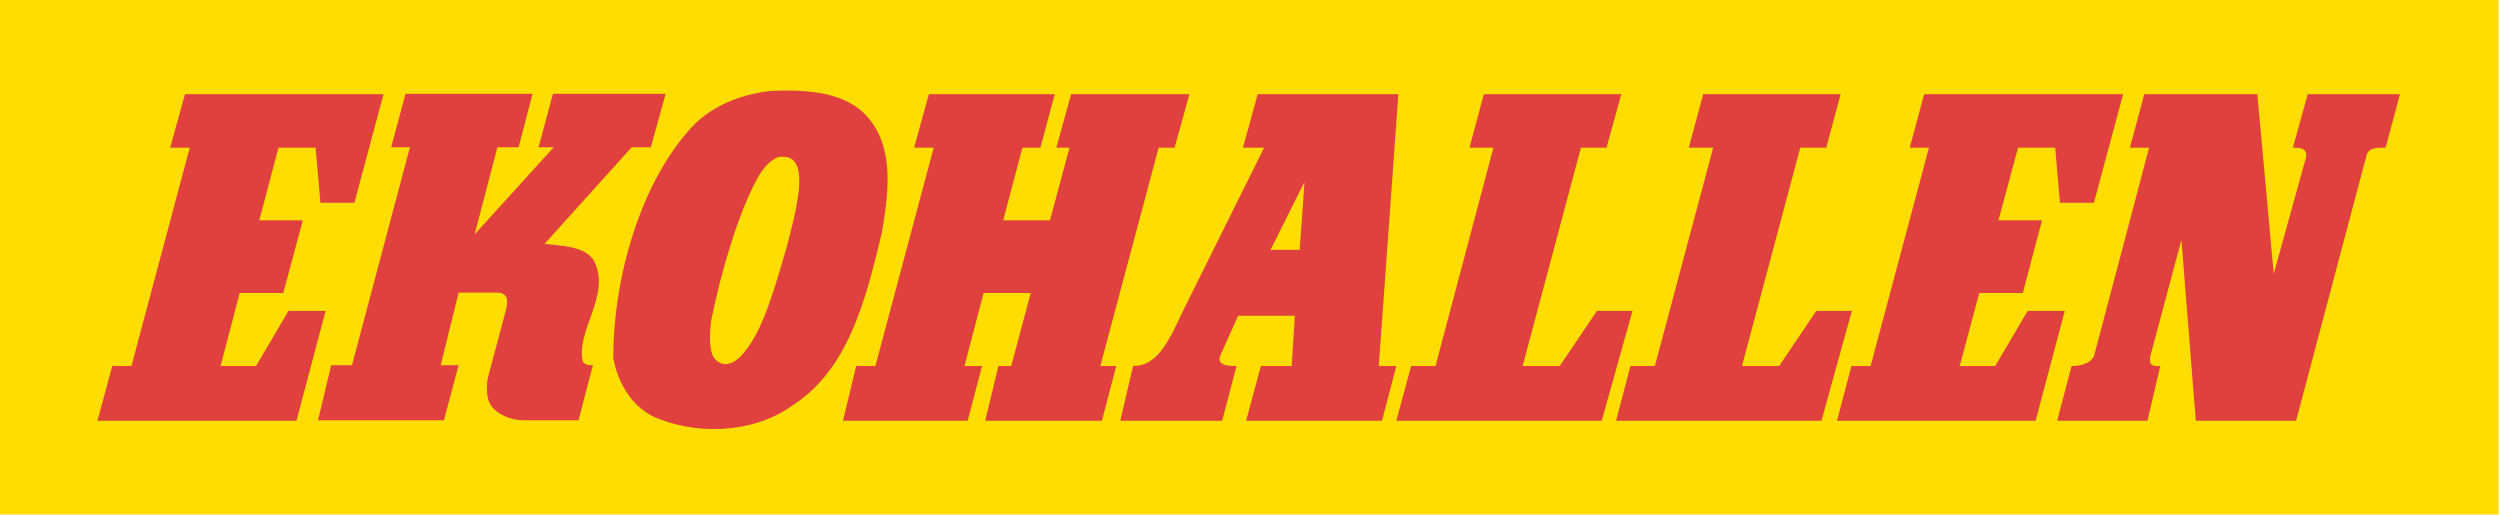
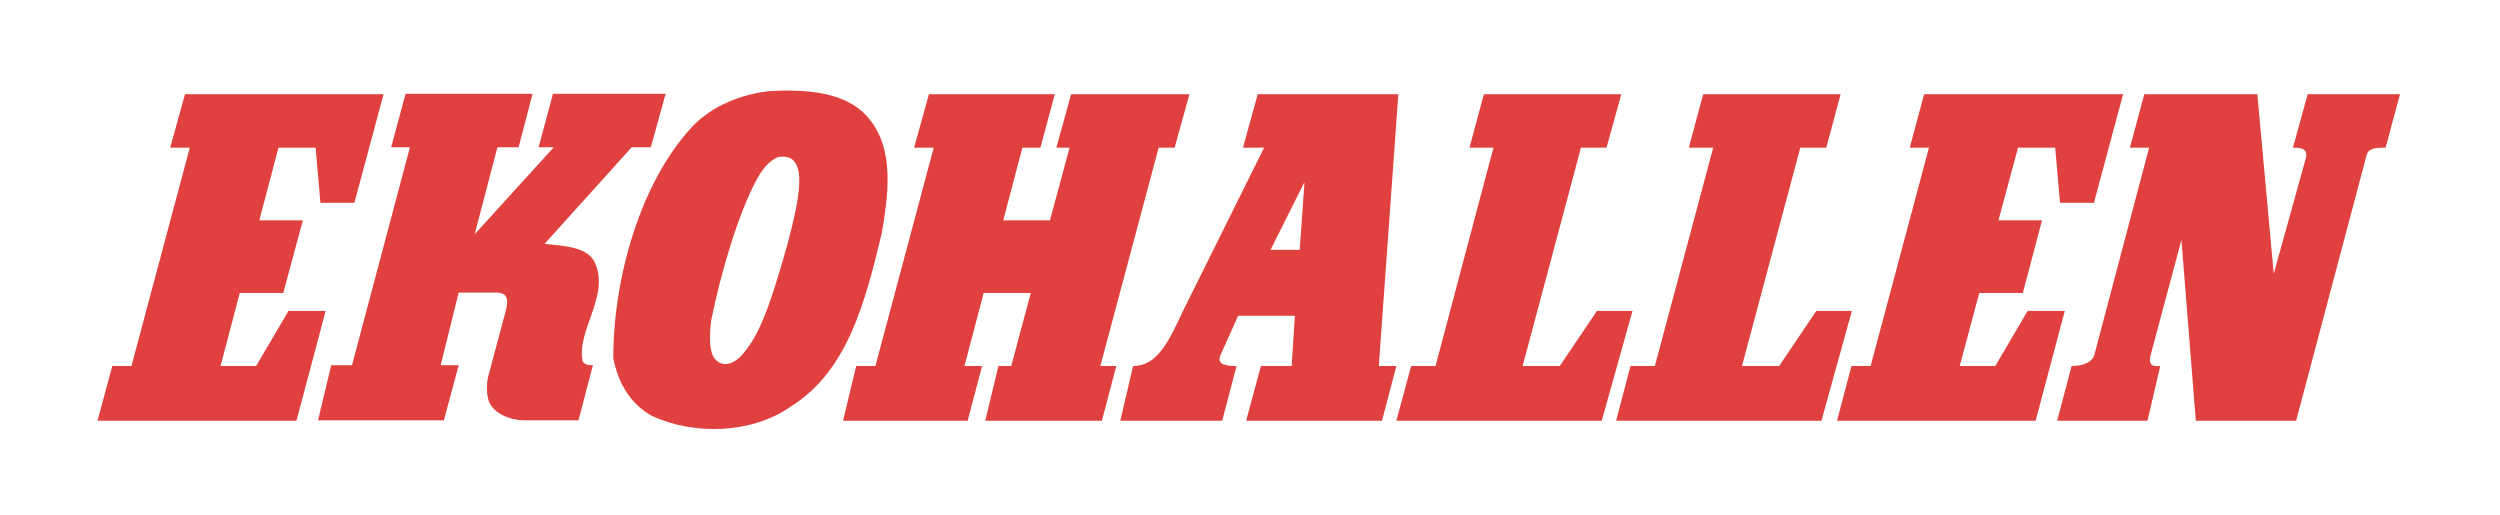
<svg xmlns="http://www.w3.org/2000/svg" width="758pt" height="156pt" viewBox="0 0 758 156" version="1.1">
  <g id="surface1">
-     <path style=" stroke:none;fill-rule:evenodd;fill:rgb(100%,86.719%,0%);fill-opacity:1;" d="M 0 0 L 757.602 0 L 757.602 156 L 0 156 L 0 0 " />
    <path style=" stroke:none;fill-rule:evenodd;fill:rgb(87.889%,25.488%,24.315%);fill-opacity:1;" d="M 161.48 28.441 L 157.238 44.652 L 150.816 44.652 L 143.914 71.043 L 167.895 44.652 L 163.297 44.652 L 167.66 28.441 L 201.816 28.441 L 197.332 44.652 L 191.52 44.652 L 165.109 73.941 C 169.953 74.547 177.832 74.547 180.254 79.395 C 185.219 89.676 174.441 100.445 176.738 109.77 C 177.832 110.734 178.316 110.734 179.77 110.734 L 175.406 127.438 L 159.176 127.438 C 153.848 127.438 149.73 124.898 148.398 122.109 C 147.059 119.086 147.906 114.609 147.906 114.609 L 153.242 94.645 C 154.332 90.648 153.848 88.711 150.457 88.711 L 139.066 88.711 L 133.617 110.734 L 139.066 110.734 L 134.59 127.438 L 96.426 127.438 L 100.422 110.734 L 106.723 110.734 L 124.293 44.652 L 118.598 44.652 L 122.961 28.441 Z M 236.219 47.562 C 238.641 47.316 241.672 47.562 242.273 53.008 C 242.758 58.695 240.586 67.047 238.762 74.066 C 235.133 86.652 231.496 99.605 226.168 106.133 C 222.531 111.219 218.414 111.586 216.23 108.07 C 215.145 105.895 215.023 101.902 215.629 97.184 C 218.652 82.172 223.988 64.383 229.559 54.215 C 231.734 50.227 234.16 48.168 236.219 47.562 Z M 233.555 27.59 C 244.336 27.109 257.059 27.59 263.84 36.426 C 271.227 45.746 269.289 59.422 267.355 70.672 C 262.387 91.375 257.059 112.434 239.855 123.203 C 228.105 131.551 210.414 132.039 197.699 126.105 C 191.398 122.715 187.402 116.301 185.949 108.559 C 185.949 83.988 194.309 55.066 209.934 38.359 C 215.871 32.066 224.715 28.562 233.555 27.59 Z M 395.52 55.188 L 394.066 75.758 L 385.223 75.758 Z M 423.98 28.562 L 418.051 110.98 L 423.379 110.98 L 419.016 127.562 L 377.828 127.562 L 382.312 110.98 L 391.637 110.98 L 392.609 95.73 L 375.41 95.73 L 370.082 107.59 C 368.504 110.98 372.98 110.98 374.926 110.98 L 370.562 127.562 L 339.676 127.562 L 343.547 110.98 C 350.934 110.98 354.324 103.594 358.688 94.277 L 383.277 44.777 L 376.863 44.777 L 381.344 28.562 Z M 650.148 28.562 L 684.43 28.562 L 689.398 83.023 L 699.203 47.684 C 699.695 44.777 697.145 44.777 695.211 44.777 L 699.695 28.562 L 727.676 28.562 L 723.312 44.777 C 720.289 44.777 717.859 44.777 717.379 47.684 L 696.184 127.562 L 665.773 127.562 L 661.41 72.734 L 652.086 107.59 C 651.113 111.461 653.539 110.98 654.996 110.98 L 651.113 127.562 L 623.738 127.562 L 628.102 110.98 C 631.977 110.98 634.52 109.523 635.008 107.59 L 651.605 44.777 L 645.785 44.777 Z M 558.078 28.562 L 553.723 44.777 L 545.848 44.777 L 528.164 110.98 L 539.434 110.98 L 550.691 94.277 L 561.48 94.277 L 552.27 127.562 L 490 127.562 L 494.363 110.98 L 501.754 110.98 L 519.441 44.777 L 512.047 44.777 L 516.41 28.562 Z M 491.578 28.562 L 487.102 44.777 L 479.344 44.777 L 461.66 110.98 L 472.922 110.98 L 484.191 94.277 L 494.969 94.277 L 485.645 127.562 L 423.379 127.562 L 427.863 110.98 L 435.25 110.98 L 452.812 44.777 L 445.547 44.777 L 449.91 28.562 Z M 319.809 28.562 L 315.445 44.777 L 309.992 44.777 L 304.176 66.801 L 318.355 66.801 L 324.285 44.777 L 320.289 44.777 L 324.77 28.562 L 360.629 28.562 L 356.148 44.777 L 351.301 44.777 L 333.617 110.98 L 338.457 110.98 L 334.102 127.562 L 298.727 127.562 L 302.723 110.98 L 306.602 110.98 L 312.535 88.832 L 298.242 88.832 L 292.426 110.98 L 297.762 110.98 L 293.398 127.562 L 255.602 127.562 L 259.598 110.98 L 265.418 110.98 L 283.102 44.777 L 277.16 44.777 L 281.645 28.562 Z M 583.402 28.562 L 643.727 28.562 L 634.887 61.48 L 624.59 61.48 L 623.137 44.777 L 611.867 44.777 L 605.934 66.801 L 619.141 66.801 L 613.32 88.832 L 600.113 88.832 L 594.184 110.98 L 604.961 110.98 L 614.773 94.277 L 626.043 94.277 L 617.203 127.562 L 556.992 127.562 L 561.355 110.98 L 567.168 110.98 L 584.859 44.777 L 579.039 44.777 Z M 56.09 28.562 L 116.293 28.562 L 107.449 61.48 L 97.152 61.48 L 95.699 44.777 L 84.43 44.777 L 78.621 66.801 L 91.824 66.801 L 85.887 88.832 L 72.688 88.832 L 66.871 110.98 L 77.648 110.98 L 87.461 94.277 L 98.73 94.277 L 89.891 127.562 L 29.559 127.562 L 34.043 110.98 L 39.852 110.98 L 57.543 44.777 L 51.605 44.777 L 56.09 28.562 " />
  </g>
</svg>